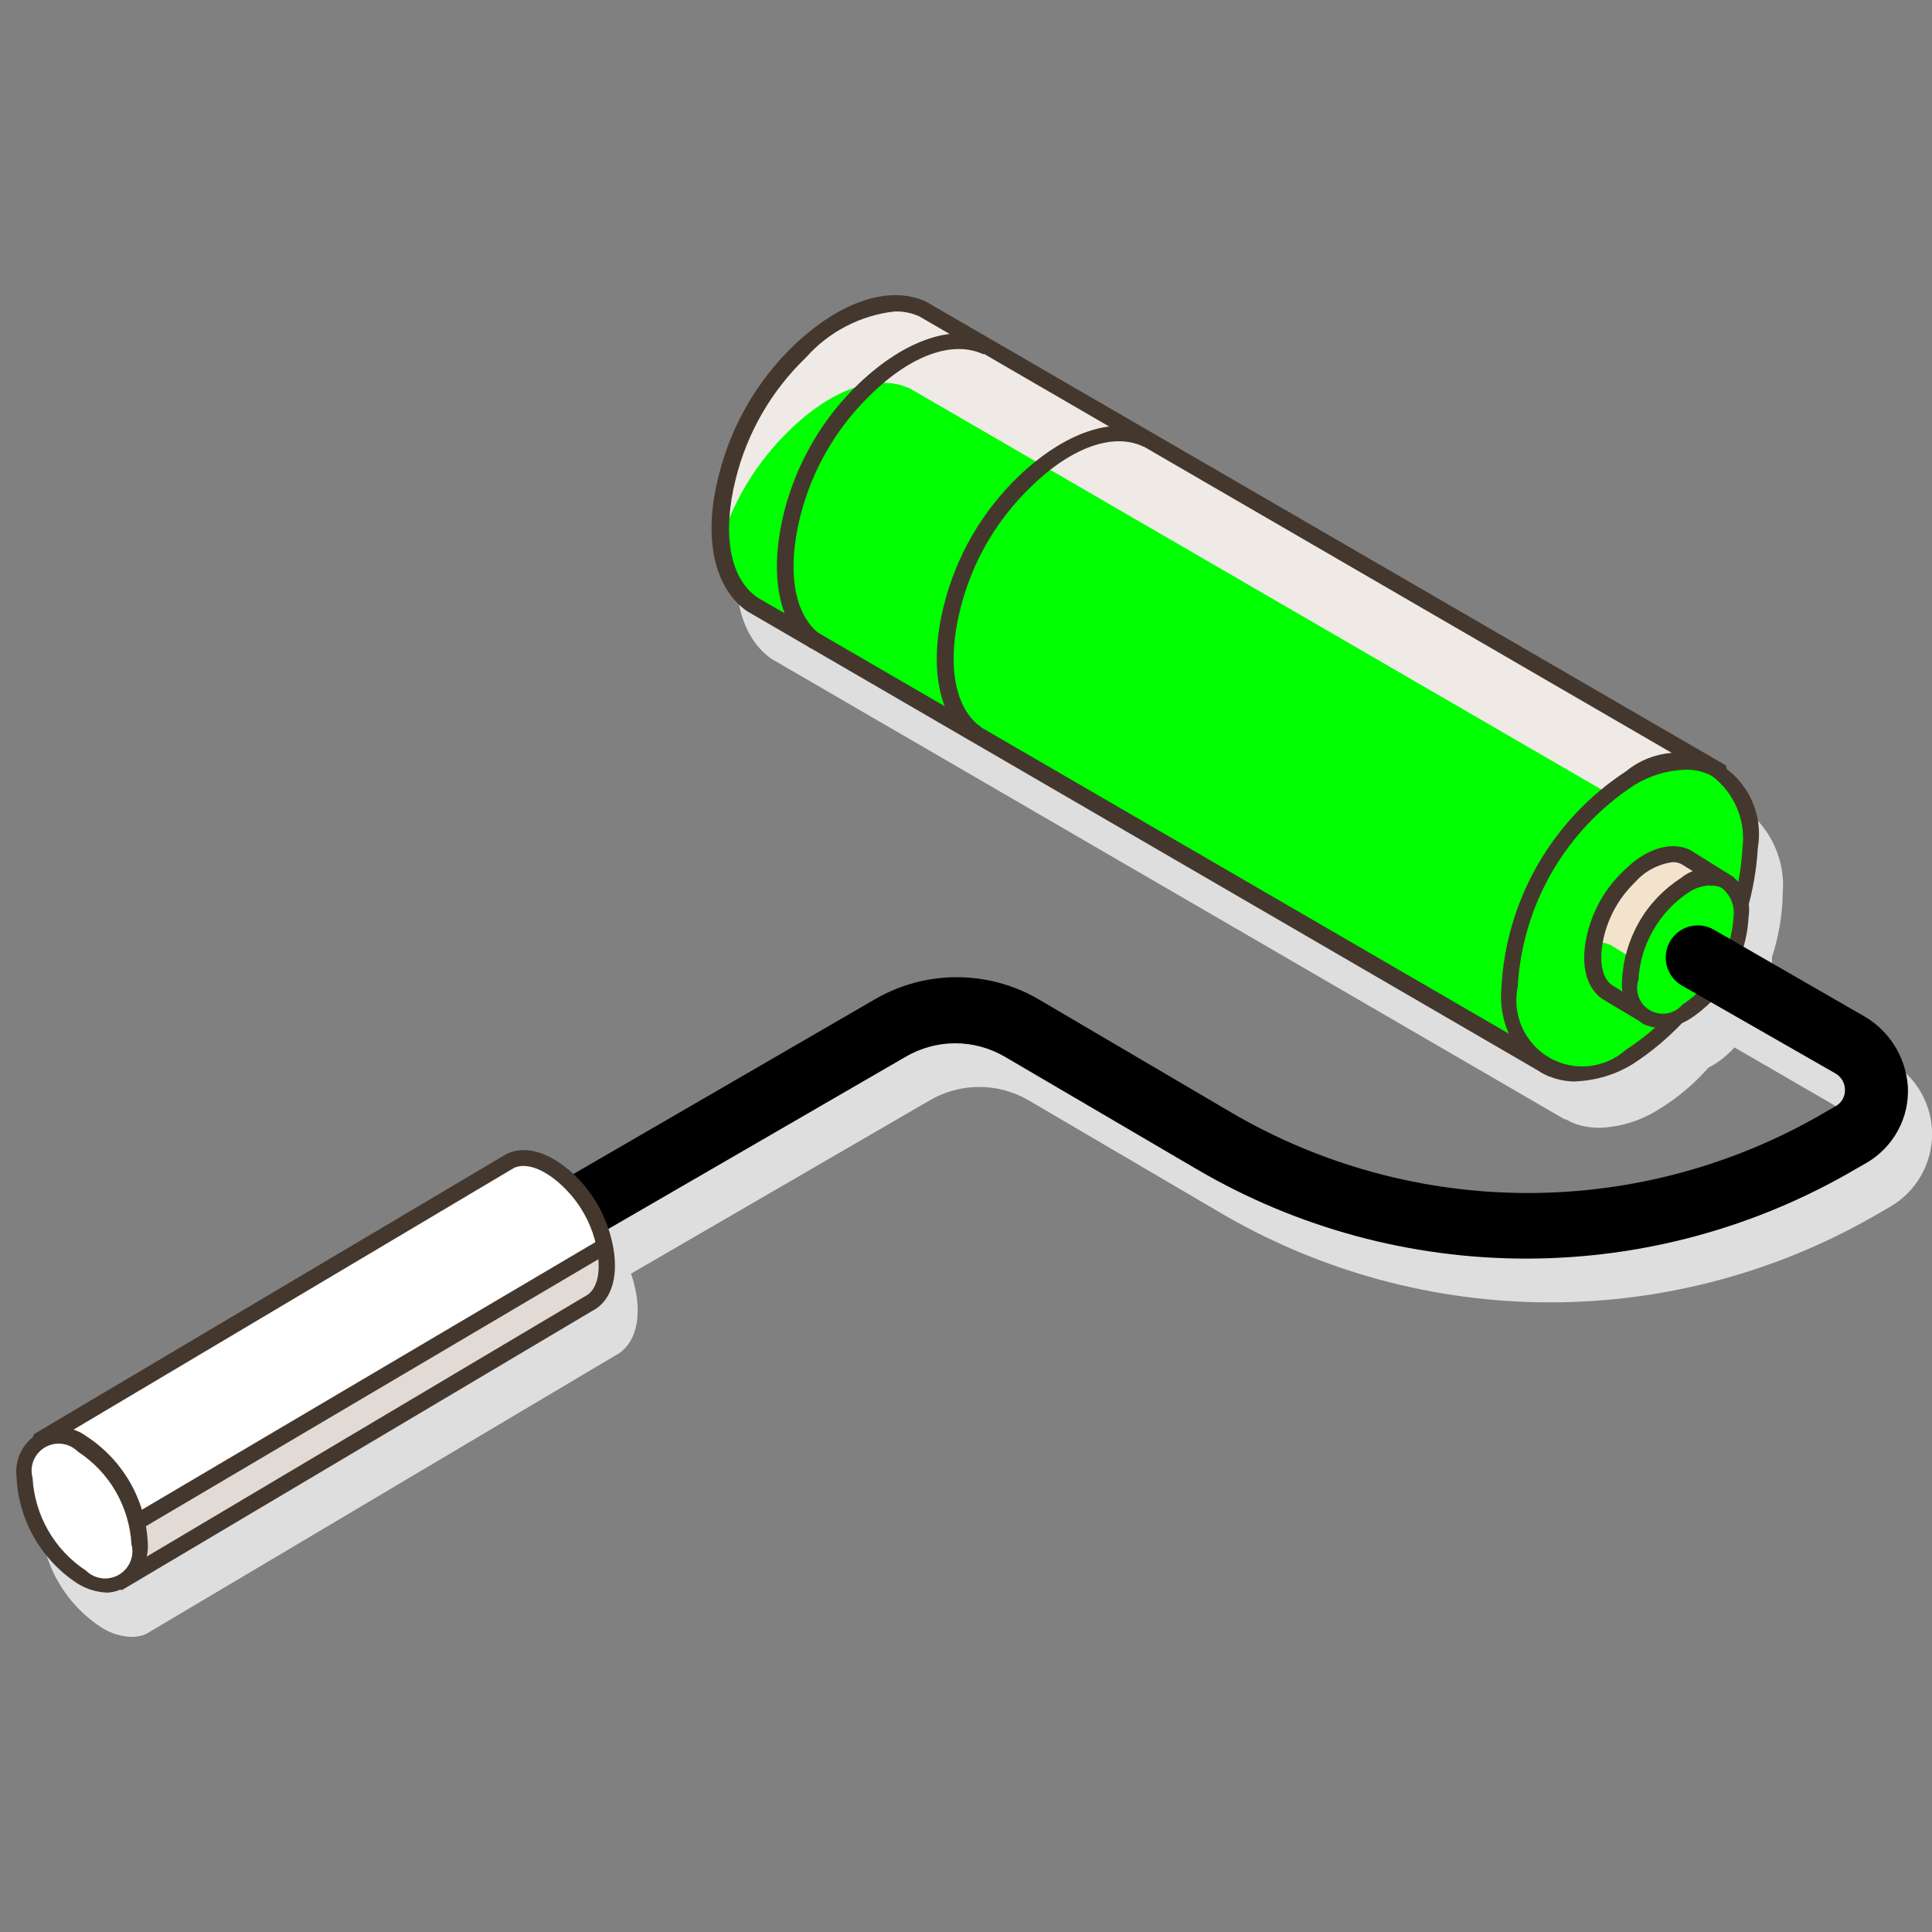
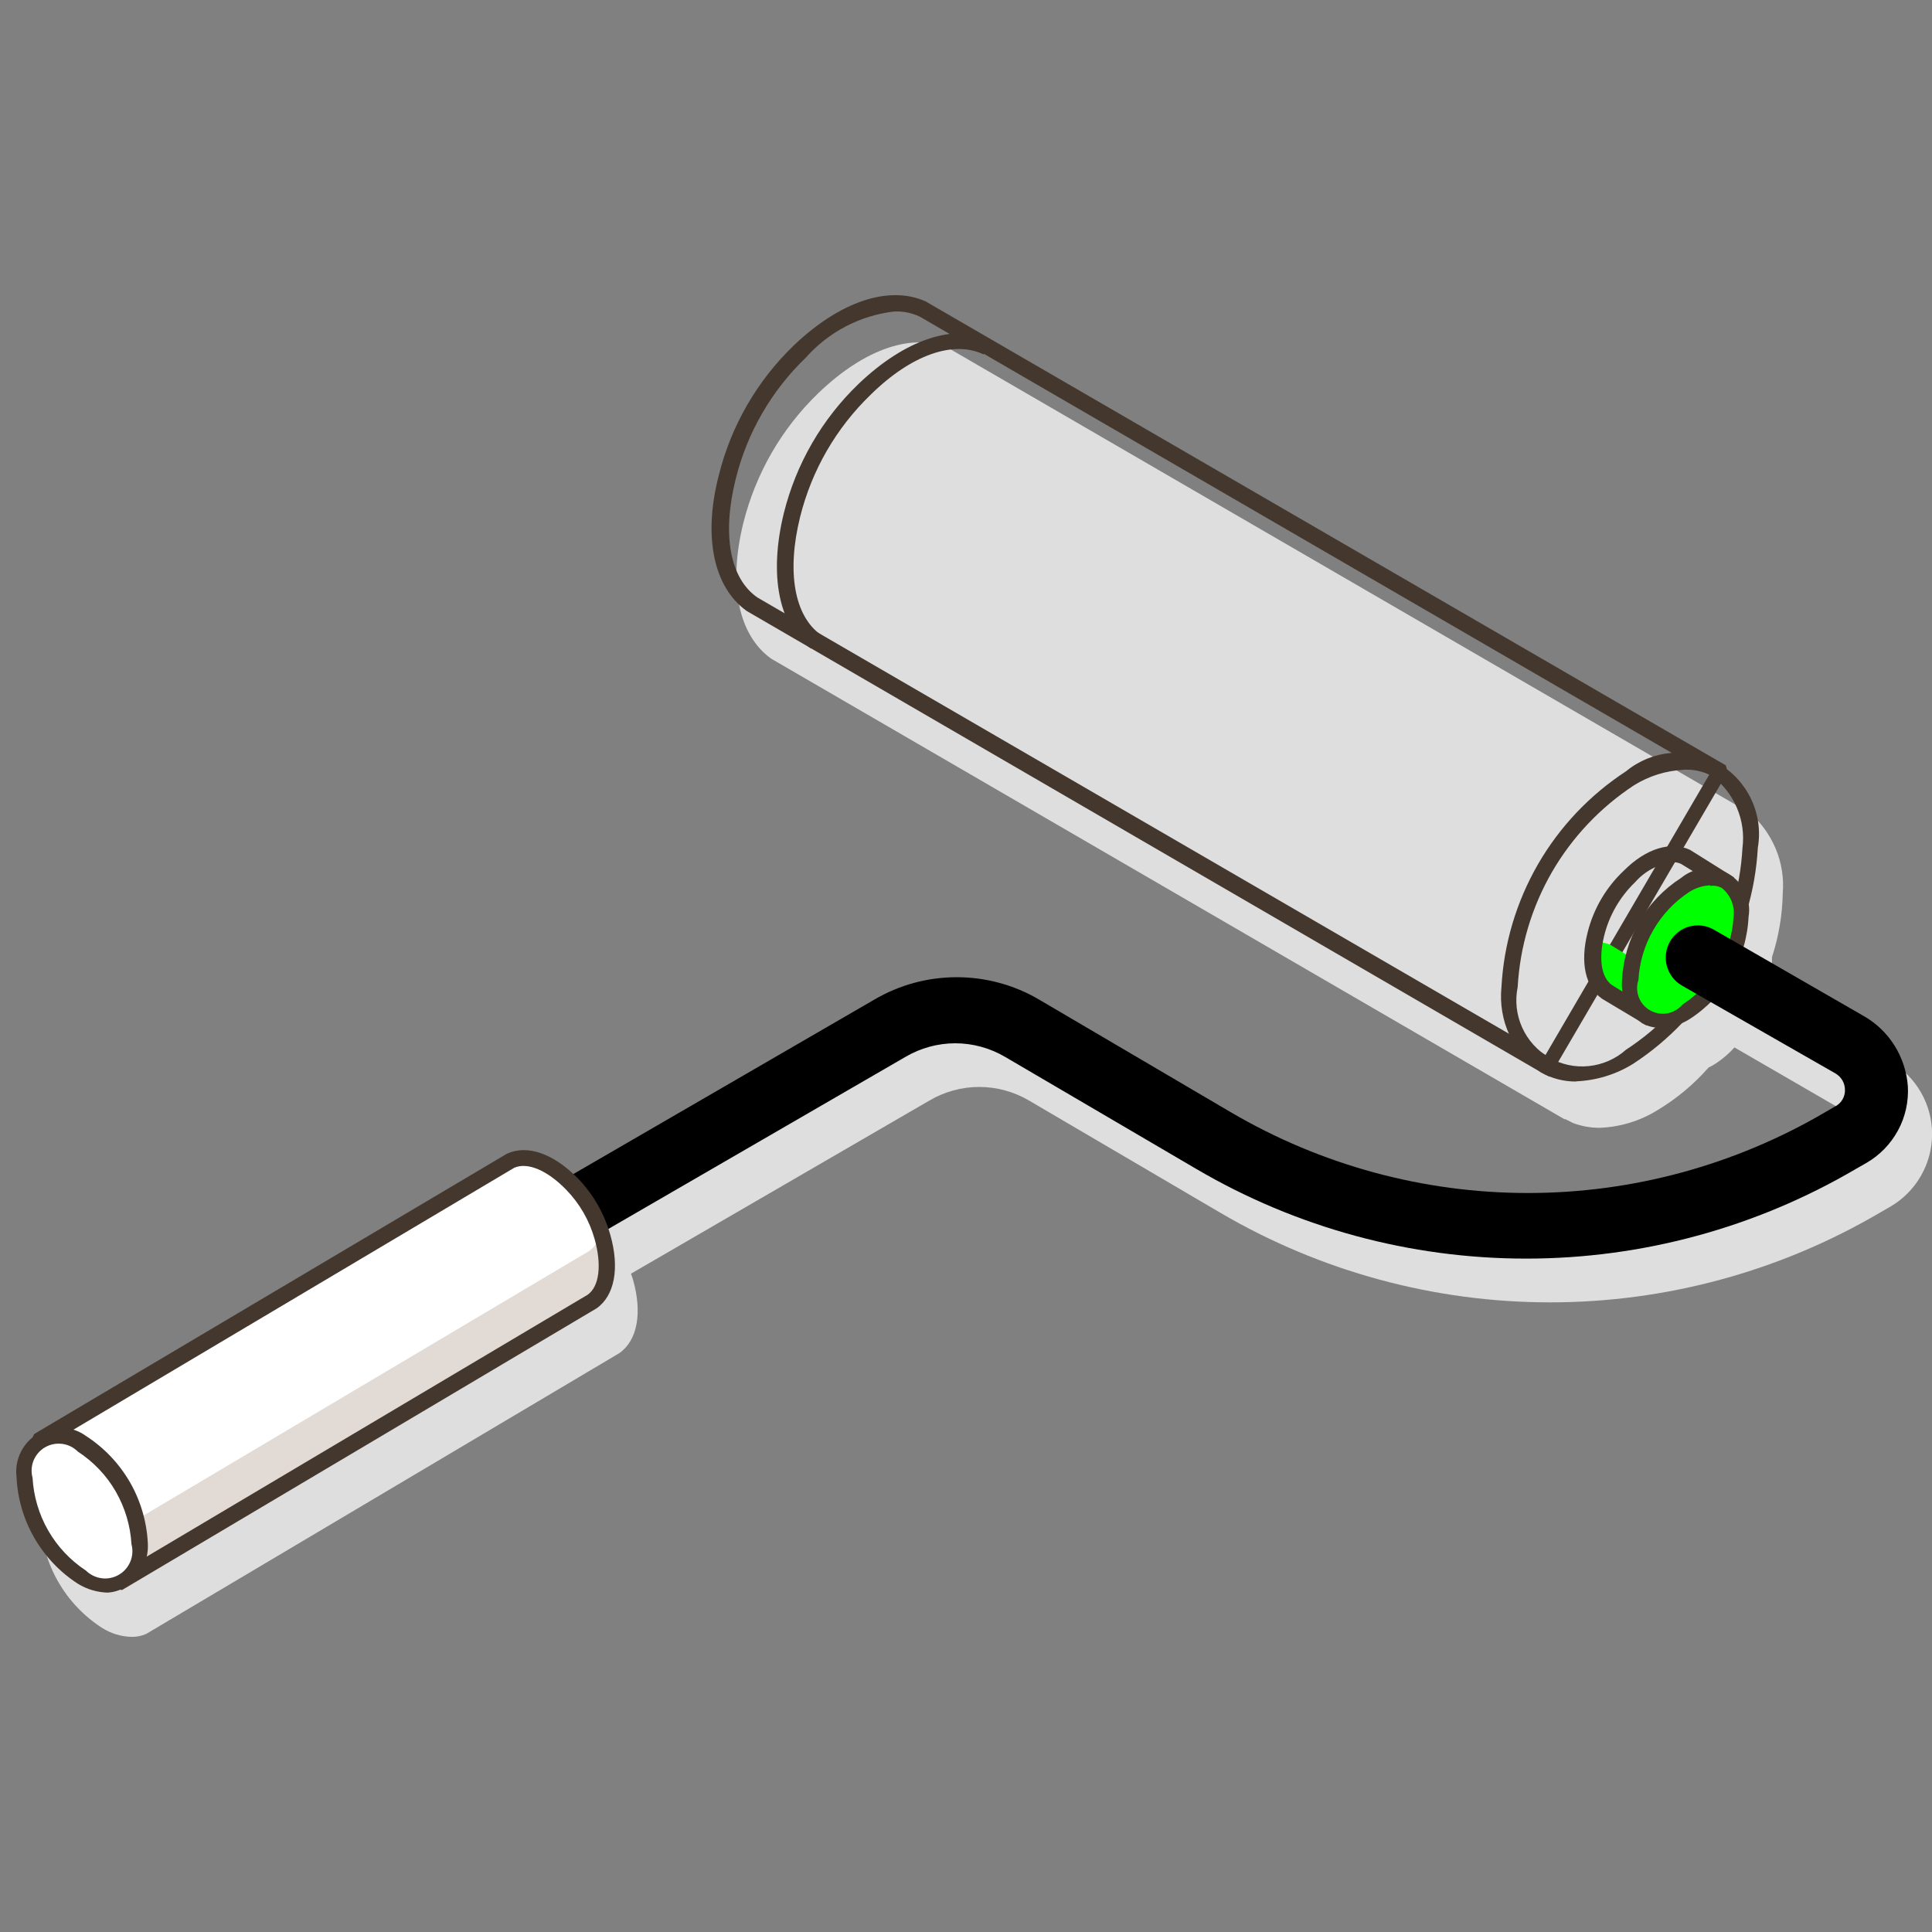
<svg xmlns="http://www.w3.org/2000/svg" id="Livello_2" data-name="Livello 2" viewBox="0 0 200 200">
  <rect x="0" y="0" width="200" height="200" fill="#808080" stroke="none" />
  <defs>
    <style>
      .cls-1 {
        fill: none;
      }

      .cls-2 {
        clip-path: url(#clippath);
      }

      .cls-3 {
        fill: lime;
      }

      .cls-4 {
        fill: #f4e3cc;
      }

      .cls-5 {
        fill: #fff;
      }

      .cls-6 {
        fill: #efeae6;
      }

      .cls-7 {
        fill: #dedede;
      }

      .cls-8 {
        fill: #e2dbd5;
      }

      .cls-9 {
        fill: #44382e;
      }
    </style>
    <clipPath id="clippath">
      <rect class="cls-1" width="200" height="200" />
    </clipPath>
  </defs>
  <g id="Livello_1-2" data-name="Livello 1">
    <g class="cls-2">
      <g>
        <path class="cls-7" d="M195.75,109.94l-12.78-7.4c.28-.95,.43-1.94,.46-2.94,.01-.17,.01-.33,0-.5,.7-2.14,1.08-4.37,1.12-6.63,.13-1.57-.12-3.16-.73-4.61-.61-1.46-1.55-2.75-2.75-3.77l-.39-.2-.23-.16-.23-.11-58.71-34.05-16.44-9.54-6.71-3.89c-3.73-1.78-8.8-.11-13.65,4.56-3.8,3.66-6.48,8.32-7.76,13.44-1.59,6.4-.52,11.62,2.89,14.05l82.11,47.67h.11l.77,.39c.87,.33,1.8,.5,2.73,.5,2.13-.07,4.2-.7,6.01-1.82,1.99-1.19,3.77-2.68,5.3-4.42l.41-.21c.85-.51,1.61-1.14,2.27-1.87l12.78,7.4c.3,.18,.55,.43,.72,.72,.18,.3,.27,.64,.28,.98,0,.34-.07,.67-.24,.96-.16,.29-.4,.54-.69,.7l-1.11,.64c-9.33,5.48-19.96,8.37-30.77,8.37s-21.44-2.89-30.78-8.37l-19.81-11.64c-2.59-1.53-5.54-2.33-8.55-2.33s-5.96,.8-8.55,2.33l-31.12,18.06c-2.39-2.28-4.89-3.03-6.82-2.09L6.24,153l-.2,.14c-.63,.52-1.13,1.18-1.45,1.94-.32,.75-.45,1.57-.39,2.39,.1,2.22,.73,4.38,1.84,6.3,1.11,1.92,2.66,3.55,4.53,4.75,.93,.59,2,.91,3.09,.93,.5,0,.99-.1,1.46-.3l.34-.2,48.63-28.86c1.89-1.3,2.43-4.17,1.43-7.65-.06-.2-.13-.4-.2-.59l30.89-17.92c1.56-.92,3.35-1.41,5.16-1.41s3.6,.49,5.16,1.41l19.81,11.62c10.35,6.07,22.13,9.27,34.12,9.27s23.77-3.2,34.12-9.27l1.11-.64c1.31-.76,2.4-1.86,3.16-3.18,.76-1.32,1.16-2.81,1.16-4.33s-.4-3.01-1.16-4.33c-.76-1.32-1.85-2.41-3.16-3.18l.07,.05Z" />
-         <path class="cls-6" d="M160.09,110.32l17.76-30.4L95.42,32.09c-3.16-1.53-7.8-.36-12.65,4.33-3.69,3.55-6.3,8.06-7.53,13.03-1.61,6.51-.34,11.09,2.5,13.12l82.32,47.83,.02-.07Z" />
-         <path class="cls-3" d="M81.68,44.59c-3.29,3.18-5.72,7.15-7.07,11.52-.06,1.35,.2,2.7,.75,3.93,.55,1.24,1.37,2.33,2.41,3.19l82.32,47.83,14.24-24.37L94.24,40.24c-3.14-1.5-7.78-.34-12.56,4.35Z" />
        <path class="cls-9" d="M160.41,111.46l-.77-.39L77.3,63.25c-3.41-2.44-4.55-7.65-2.89-14.05,1.27-5.12,3.96-9.78,7.76-13.44,4.78-4.56,9.85-6.26,13.65-4.56l82.84,48.03,.18,.73-.21,.34-18.22,31.16ZM92.53,32.25c-3.51,.42-6.75,2.11-9.1,4.76-3.57,3.43-6.1,7.8-7.28,12.62-1.41,5.69-.61,10.25,2.27,12.23l81.57,47.35,16.95-29.02L95.2,32.77c-.83-.39-1.75-.57-2.66-.52Z" />
        <path class="cls-9" d="M83.96,67.14c-3.34-2.28-4.39-7.61-2.82-14.01,1.27-5.12,3.96-9.77,7.76-13.41,4.78-4.56,9.87-6.29,13.65-4.56l-.73,1.53c-3.09-1.48-7.46,0-11.71,4.19-3.56,3.44-6.08,7.81-7.28,12.62-1.41,5.69-.61,10.27,2.16,12.23l-1.02,1.41Z" />
-         <path class="cls-9" d="M100.52,76.71c-3.34-2.28-4.41-7.61-2.82-14.01,1.27-5.11,3.96-9.76,7.76-13.41,4.78-4.55,9.85-6.29,13.65-4.55l-.73,1.5c-3.07-1.48-7.44,0-11.69,4.19-3.57,3.43-6.09,7.81-7.28,12.62-1.43,5.69-.61,10.27,2.16,12.23l-1.05,1.43Z" />
-         <path class="cls-3" d="M181.22,87.78c-.24,4.34-1.49,8.55-3.66,12.31-2.17,3.76-5.19,6.95-8.83,9.32-6.82,3.99-12.46,.75-12.46-7.22,.24-4.33,1.49-8.54,3.65-12.3,2.17-3.76,5.18-6.95,8.81-9.32,6.89-3.99,12.49-.77,12.49,7.2Z" />
        <path class="cls-9" d="M163.16,111.96c-1.28,.01-2.55-.32-3.66-.96-1.4-.97-2.52-2.3-3.24-3.85-.72-1.55-1-3.26-.83-4.96,.24-4.48,1.54-8.83,3.78-12.72,2.24-3.88,5.37-7.18,9.12-9.63,1.32-1.09,2.95-1.75,4.66-1.9,1.71-.14,3.42,.25,4.91,1.11,1.49,.86,2.67,2.16,3.4,3.72,.73,1.56,.96,3.3,.67,4.99-.25,4.48-1.55,8.84-3.79,12.72-2.24,3.89-5.36,7.19-9.11,9.64-1.78,1.11-3.82,1.73-5.91,1.82Zm11.15-32.27c-1.82,.08-3.59,.63-5.14,1.59-3.5,2.3-6.42,5.38-8.52,9.01-2.09,3.63-3.31,7.71-3.54,11.89-.29,1.41-.13,2.87,.46,4.18,.59,1.31,1.57,2.4,2.81,3.12,1.24,.72,2.68,1.03,4.1,.88,1.43-.15,2.77-.74,3.84-1.69,3.51-2.29,6.43-5.38,8.52-9.01,2.1-3.63,3.31-7.71,3.54-11.89,.18-1.41-.02-2.84-.58-4.15-.56-1.31-1.45-2.45-2.59-3.3-.9-.47-1.9-.69-2.91-.64Z" />
-         <path class="cls-4" d="M170.51,105.22l8.12-13.92-4.16-2.55c-1.46-.68-3.57-.16-5.78,1.98-1.69,1.62-2.89,3.69-3.46,5.97-.73,2.98-.16,5.08,1.14,5.99l4.12,2.55,.02-.02Z" />
        <path class="cls-3" d="M170.92,100.39l-4.16-2.55c-.54-.26-1.16-.35-1.75-.25-.24,.86-.25,1.78,0,2.64,.24,.86,.71,1.64,1.37,2.26l2.46,1.5,2.09-3.6Z" />
        <path class="cls-9" d="M170.39,106.13l-.32-.21-4.23-2.53c-1.75-1.25-2.27-3.76-1.5-6.83,.61-2.47,1.92-4.71,3.78-6.45,2.27-2.28,4.84-3.05,6.82-2.14l4.55,2.85v.89l-8.21,14.1-.89,.32Zm2.77-16.88c-1.51,.2-2.89,.93-3.89,2.07-1.57,1.51-2.69,3.44-3.21,5.56-.59,2.41-.29,4.33,.82,5.1l3.34,2.07,7.28-12.48-3.48-2.14c-.28-.13-.58-.19-.89-.18h.02Z" />
        <path class="cls-3" d="M180.17,94.9c-.11,1.98-.68,3.91-1.68,5.62-.99,1.72-2.37,3.18-4.03,4.26-3.16,1.82-5.71,.34-5.71-3.3,.1-1.98,.68-3.91,1.67-5.63,.99-1.72,2.38-3.18,4.04-4.26,3.14-1.82,5.71-.34,5.71,3.3Z" />
        <path class="cls-9" d="M171.92,106.41c-.67,0-1.33-.16-1.91-.48-.71-.49-1.28-1.16-1.65-1.94-.37-.78-.52-1.64-.45-2.5,.1-2.13,.71-4.2,1.77-6.05,1.06-1.85,2.56-3.41,4.35-4.56,.67-.56,1.51-.9,2.38-.98,.88-.07,1.75,.12,2.51,.56,.76,.44,1.37,1.1,1.74,1.9,.37,.79,.5,1.69,.35,2.55-.1,2.13-.71,4.21-1.78,6.05-1.07,1.85-2.56,3.41-4.36,4.56-.89,.55-1.91,.86-2.96,.89Zm5.1-14.76c-.76,.04-1.5,.27-2.14,.68-1.53,1-2.8,2.34-3.72,3.93-.92,1.58-1.45,3.36-1.55,5.18-.2,.59-.18,1.22,.04,1.8,.22,.58,.64,1.06,1.18,1.36,.54,.3,1.17,.41,1.77,.3,.61-.11,1.16-.43,1.56-.9,1.54-1,2.82-2.34,3.74-3.92,.92-1.58,1.46-3.36,1.56-5.19,.07-.56-.01-1.13-.23-1.66-.22-.52-.57-.98-1.02-1.33-.37-.18-.78-.25-1.18-.2v-.07Z" />
        <path d="M50.64,134.35l-3.37-5.81,43.22-25.05c2.59-1.53,5.55-2.33,8.55-2.33s5.96,.8,8.55,2.33l19.81,11.64c9.33,5.48,19.95,8.37,30.77,8.37s21.44-2.89,30.78-8.37l1.11-.64c.29-.17,.53-.41,.69-.7,.16-.29,.25-.62,.24-.96,0-.35-.09-.68-.26-.98-.17-.3-.42-.55-.71-.72l-15.92-9.11c-.76-.44-1.32-1.17-1.55-2.02-.23-.85-.11-1.76,.32-2.53,.22-.38,.51-.72,.85-.98,.35-.27,.74-.47,1.17-.58,.42-.11,.86-.14,1.3-.09,.43,.06,.85,.2,1.23,.42l15.53,8.95c1.3,.74,2.39,1.8,3.18,3.06,.79,1.27,1.26,2.71,1.37,4.2,.09,1.59-.26,3.17-1.02,4.57-.76,1.4-1.88,2.56-3.26,3.36l-1.12,.64c-10.35,6.07-22.12,9.27-34.12,9.27s-23.77-3.2-34.12-9.27l-19.81-11.61c-1.57-.92-3.35-1.41-5.16-1.41s-3.6,.49-5.16,1.41l-43.1,24.96Z" />
        <path class="cls-8" d="M4.15,149.09l8.32,14.62,48.74-28.97c1.46-.98,2.07-3.35,1.11-6.72-.58-2.04-1.66-3.91-3.14-5.44-2.43-2.51-4.78-3.14-6.35-2.41L4.1,149.06l.05,.02Z" />
        <path class="cls-5" d="M61.99,128.32c-.58-2.04-1.65-3.9-3.12-5.42-2.43-2.51-4.78-3.17-6.35-2.44L6.24,147.9l6,10.54,48.77-28.95c.41-.31,.75-.72,.98-1.18Z" />
        <path class="cls-9" d="M12.63,164.6l-.68-.14-.2-.34-8.53-14.96,.3-.68,.2-.14,48.74-28.9c2.14-1,4.87,0,7.37,2.55,1.57,1.63,2.72,3.63,3.34,5.81,1,3.48,.45,6.35-1.43,7.65l-49.11,29.15Zm-7.35-15.21l7.48,13.19,48.06-28.54c1.21-.84,1.5-3.05,.73-5.79-.54-1.91-1.55-3.66-2.93-5.08-1.96-2.03-4.03-2.89-5.39-2.28L5.28,149.38Z" />
        <path class="cls-5" d="M12.64,163.55c2.33-1.35,2.33-5.71,0-9.73-2.33-4.03-6.1-6.21-8.42-4.86-2.33,1.35-2.33,5.71,0,9.73,2.33,4.03,6.1,6.21,8.43,4.86Z" />
        <path class="cls-9" d="M11.17,164.87c-1.09-.03-2.16-.34-3.09-.91-1.87-1.2-3.42-2.84-4.53-4.76-1.11-1.93-1.74-4.09-1.84-6.31-.11-.88,.05-1.77,.44-2.57,.39-.79,1.01-1.46,1.77-1.91,.76-.45,1.64-.67,2.53-.62,.88,.04,1.74,.34,2.45,.86,1.86,1.2,3.41,2.83,4.53,4.75,1.11,1.92,1.75,4.08,1.87,6.29,.06,.89-.11,1.79-.51,2.59-.4,.8-1.01,1.48-1.76,1.97-.55,.36-1.19,.57-1.84,.61Zm-2.27-2.28c.44,.43,1.01,.71,1.63,.79,.61,.08,1.24-.05,1.77-.36,.54-.31,.95-.79,1.19-1.36,.24-.57,.28-1.21,.12-1.8-.11-1.92-.67-3.79-1.63-5.46-.96-1.67-2.31-3.08-3.92-4.13-.44-.44-1-.72-1.62-.8-.61-.08-1.23,.04-1.77,.35-.54,.31-.95,.79-1.19,1.36-.24,.57-.27,1.21-.11,1.8,.11,1.92,.66,3.79,1.62,5.46,.96,1.67,2.3,3.09,3.91,4.15Z" />
-         <path class="cls-9" d="M62.2,128.25l-48.5,28.62,.85,1.45,48.5-28.62-.85-1.45Z" />
+         <path class="cls-9" d="M62.2,128.25Z" />
      </g>
    </g>
  </g>
</svg>